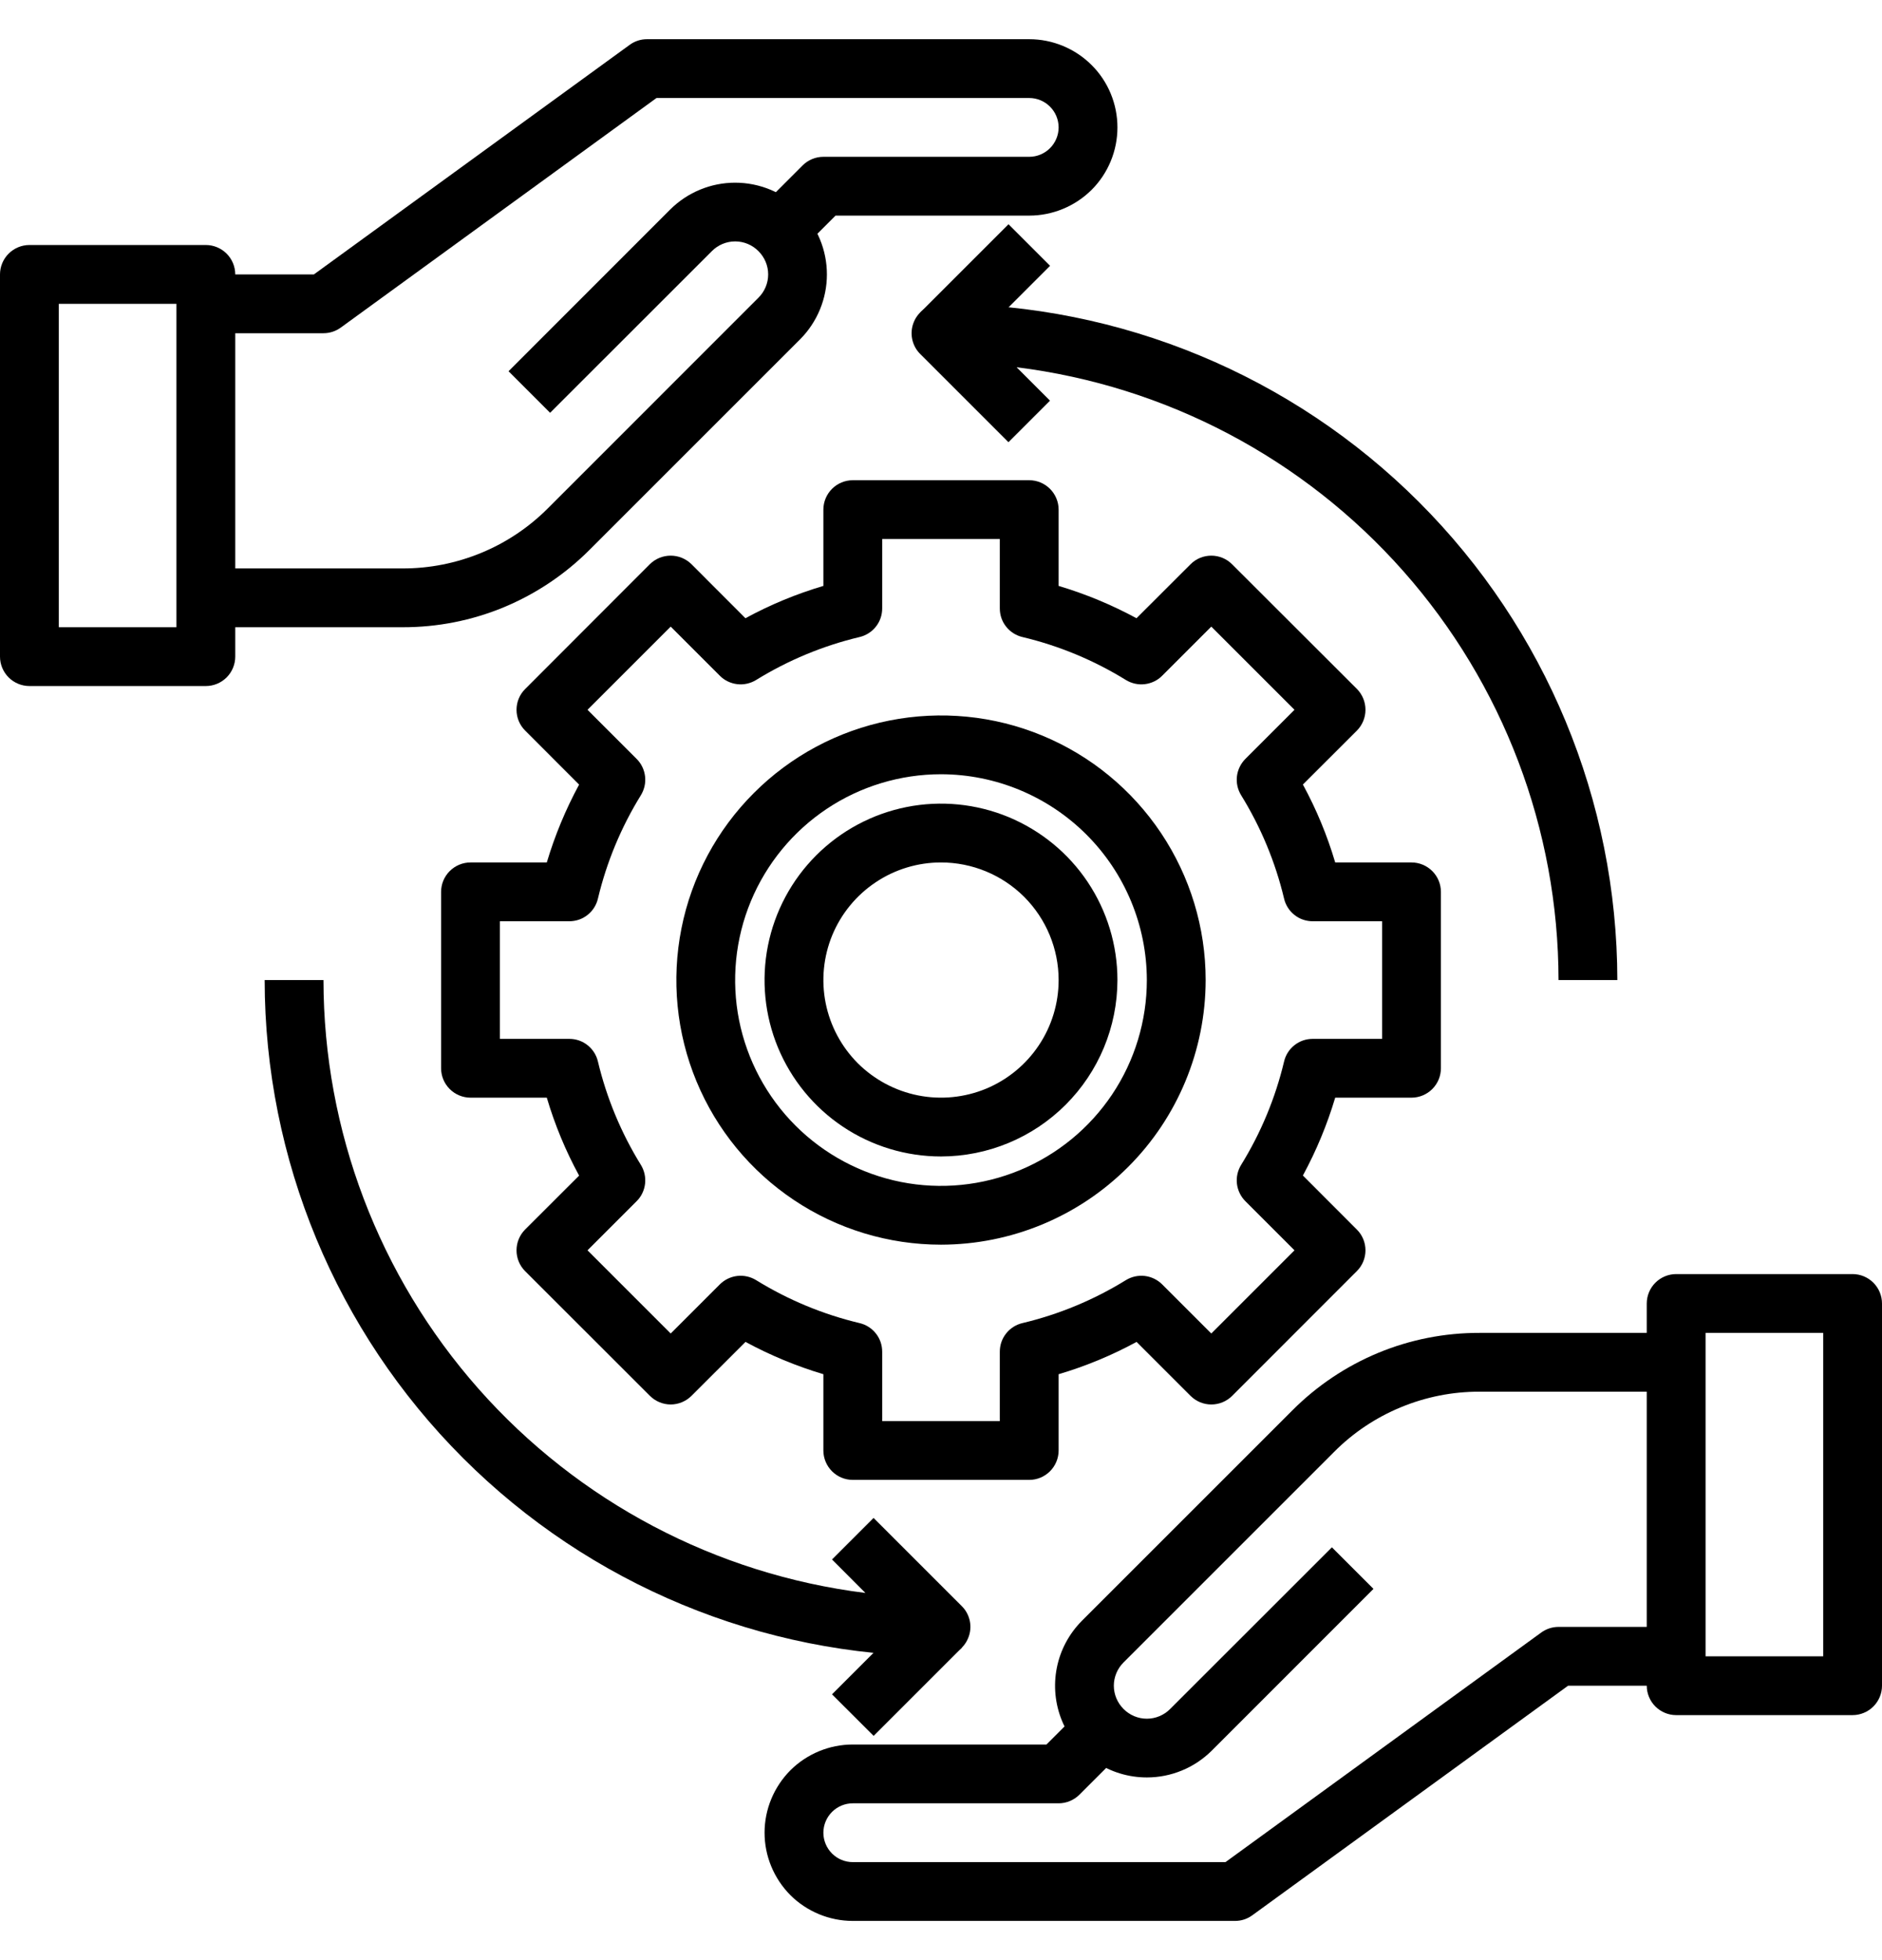
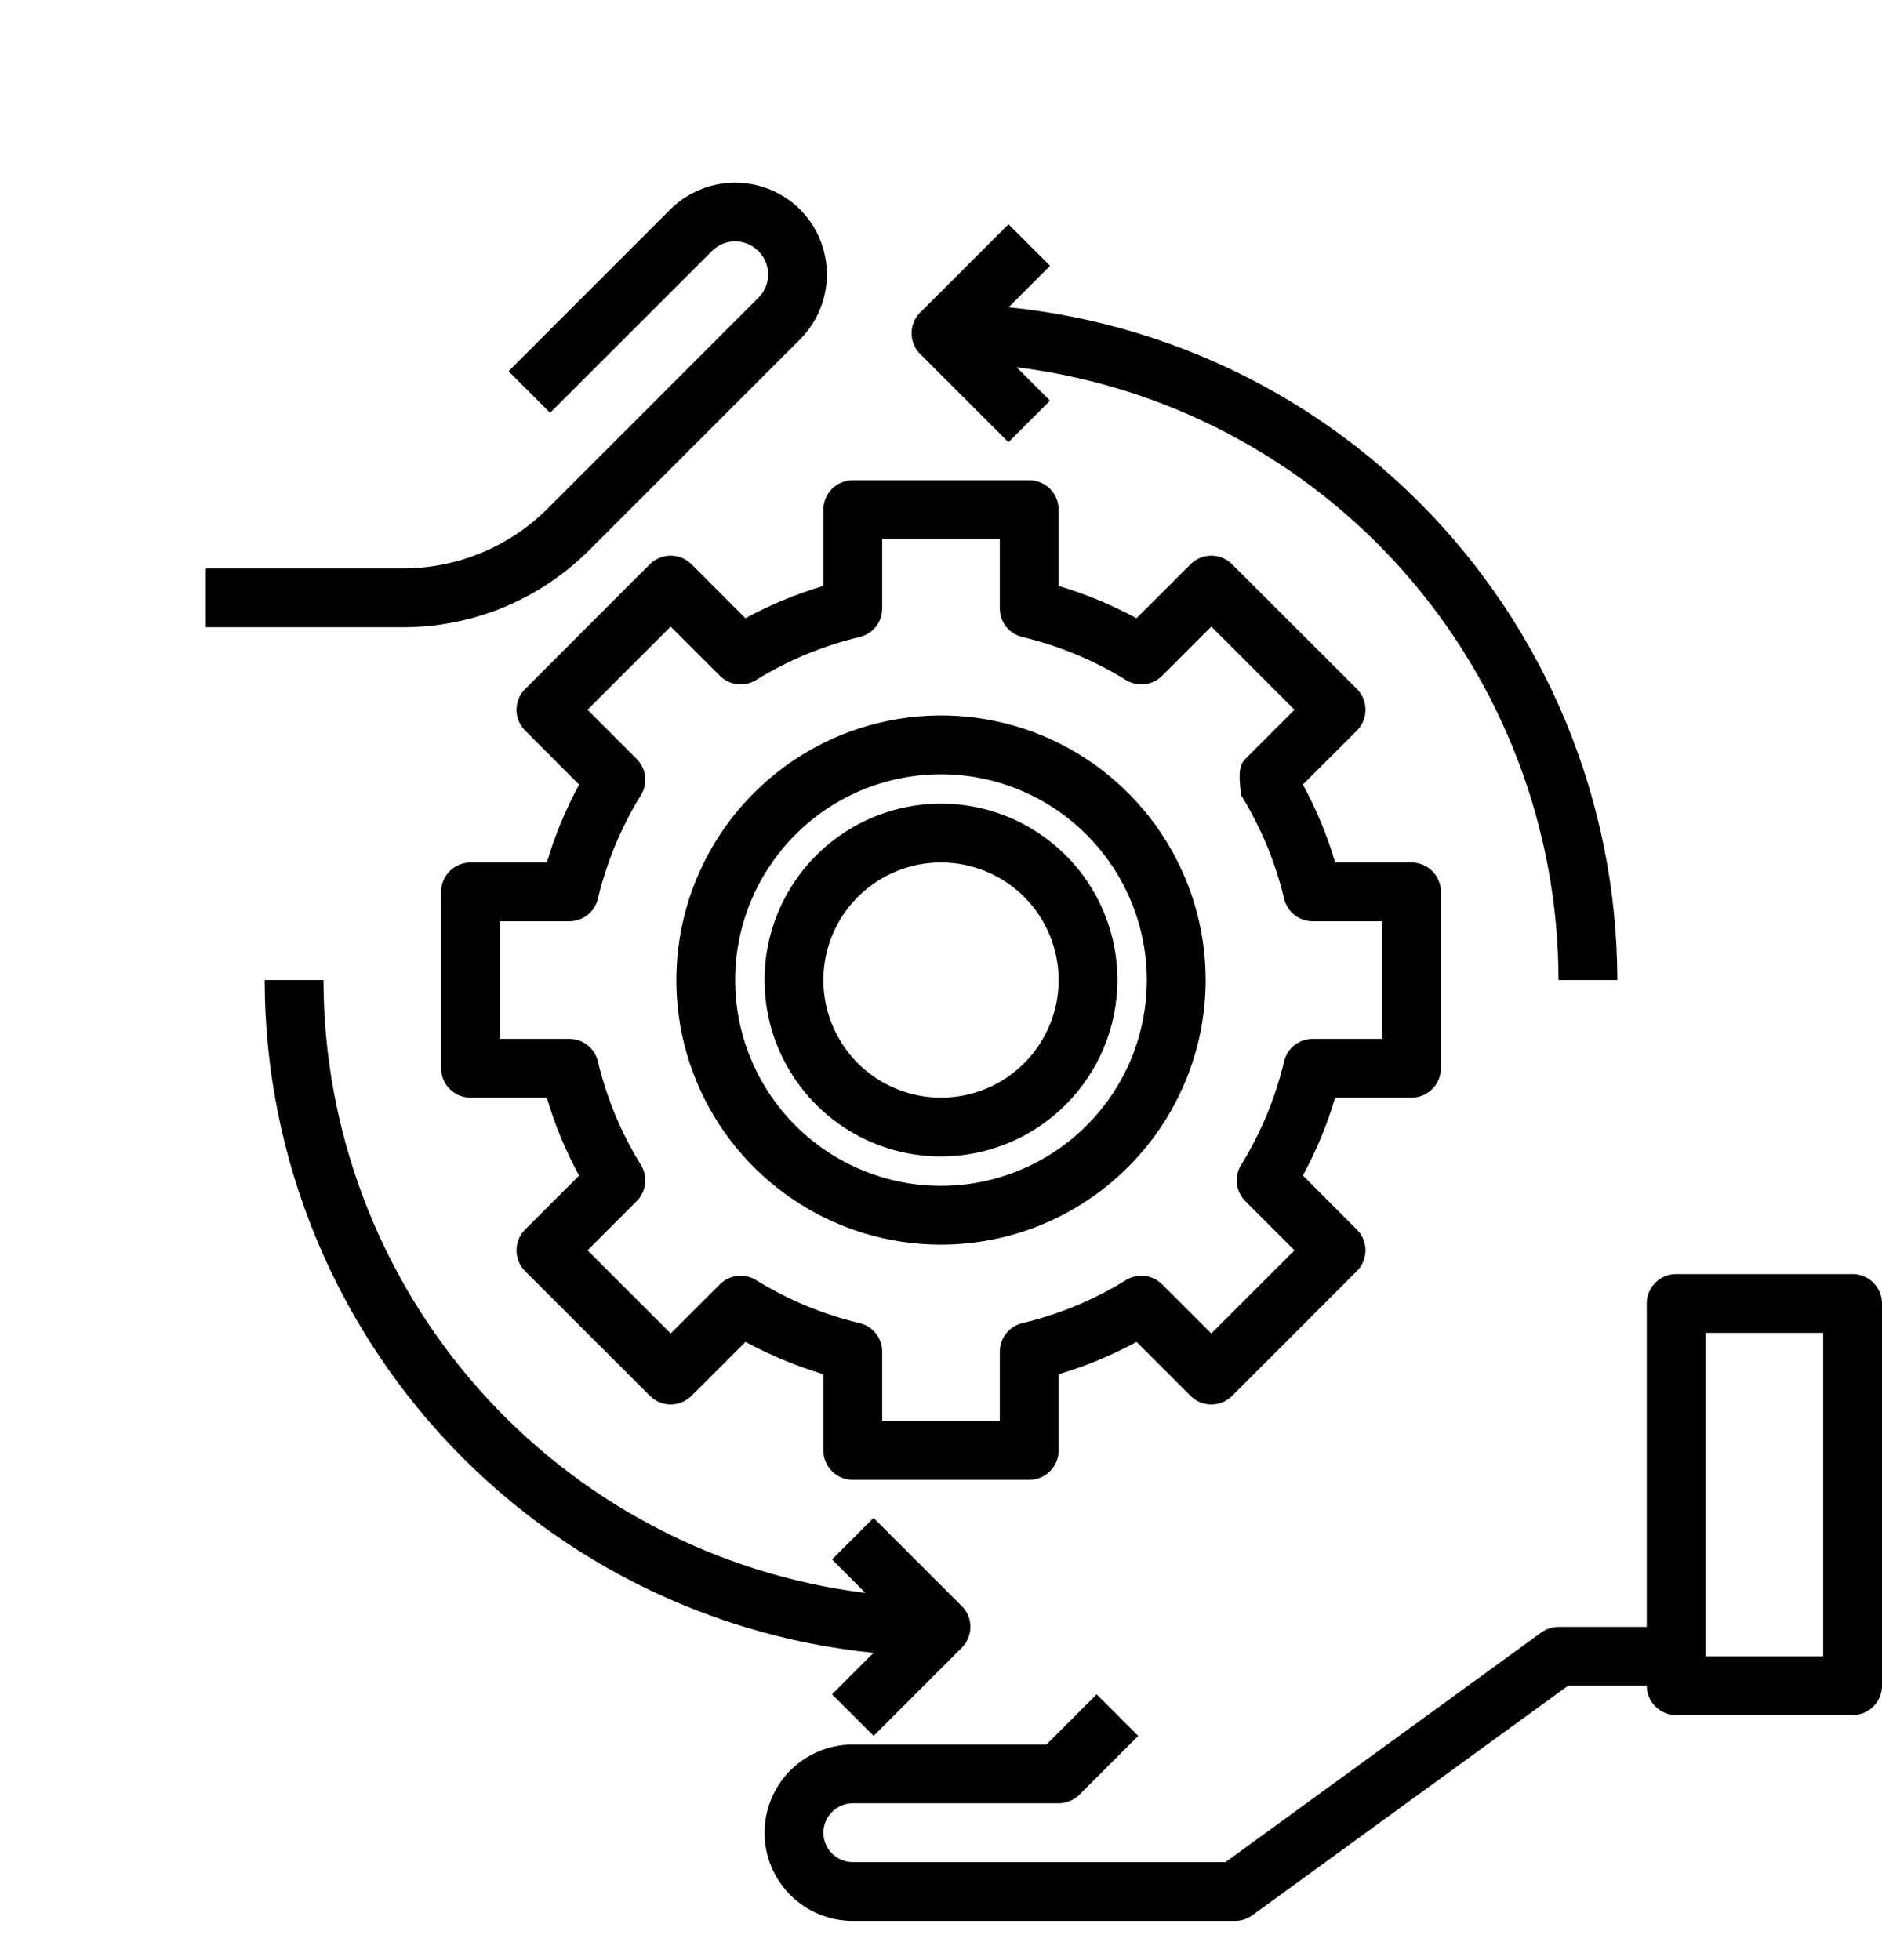
<svg xmlns="http://www.w3.org/2000/svg" width="24" height="25" viewBox="0 0 24 25" fill="none">
  <g id="Frame" clip-path="url(#clip0_1600_975)">
    <g id="Group">
      <g id="29-Help">
        <path id="Vector" d="M5.133 8H2.625V7.25H5.133C5.477 7.251 5.819 7.183 6.138 7.051C6.456 6.92 6.745 6.726 6.989 6.481L9.672 3.797C9.751 3.719 9.796 3.612 9.796 3.5C9.796 3.388 9.751 3.282 9.672 3.203C9.594 3.124 9.487 3.079 9.375 3.079C9.263 3.079 9.156 3.124 9.078 3.203L7.015 5.265L6.485 4.735L8.547 2.672C8.767 2.453 9.065 2.33 9.375 2.33C9.685 2.33 9.983 2.453 10.203 2.672C10.422 2.892 10.545 3.19 10.545 3.5C10.545 3.81 10.422 4.108 10.203 4.328L7.519 7.012C7.206 7.326 6.834 7.575 6.425 7.745C6.015 7.915 5.576 8.001 5.133 8Z" fill="black" />
-         <path id="Vector_2" d="M4.125 4.25H2.625V3.5H4.003L8.03 0.572C8.094 0.525 8.171 0.5 8.25 0.5H13.125C13.423 0.5 13.71 0.619 13.921 0.83C14.132 1.04 14.25 1.327 14.25 1.625C14.25 1.923 14.132 2.21 13.921 2.421C13.71 2.631 13.423 2.75 13.125 2.75H10.655L10.015 3.39L9.485 2.86L10.235 2.11C10.305 2.04 10.401 2 10.5 2H13.125C13.225 2 13.32 1.96 13.39 1.89C13.46 1.82 13.5 1.724 13.5 1.625C13.5 1.526 13.46 1.43 13.39 1.36C13.32 1.29 13.225 1.25 13.125 1.25H8.372L4.346 4.178C4.281 4.225 4.204 4.25 4.125 4.25Z" fill="black" />
-         <path id="Vector_3" d="M2.625 8.75H0.375C0.276 8.75 0.18 8.71 0.11 8.64C0.04 8.57 0 8.474 0 8.375V3.5C0 3.401 0.04 3.305 0.11 3.235C0.18 3.165 0.276 3.125 0.375 3.125H2.625C2.724 3.125 2.82 3.165 2.89 3.235C2.96 3.305 3 3.401 3 3.5V8.375C3 8.474 2.96 8.57 2.89 8.64C2.82 8.71 2.724 8.75 2.625 8.75ZM0.75 8H2.25V3.875H0.75V8ZM14.625 22.67C14.393 22.67 14.167 22.602 13.975 22.473C13.782 22.345 13.632 22.162 13.543 21.948C13.455 21.734 13.432 21.499 13.477 21.272C13.522 21.044 13.634 20.836 13.797 20.672L16.481 17.988C16.794 17.674 17.166 17.425 17.575 17.255C17.985 17.085 18.424 16.999 18.867 17H21.375V17.75H18.867C18.523 17.749 18.181 17.817 17.863 17.949C17.544 18.081 17.255 18.274 17.012 18.519L14.328 21.203C14.249 21.282 14.204 21.389 14.204 21.5C14.204 21.611 14.249 21.718 14.328 21.797C14.406 21.876 14.514 21.921 14.625 21.921C14.736 21.921 14.844 21.876 14.922 21.797L16.985 19.735L17.515 20.265L15.453 22.328C15.344 22.436 15.215 22.523 15.073 22.581C14.931 22.64 14.779 22.67 14.625 22.67Z" fill="black" />
        <path id="Vector_4" d="M15.75 24.5H10.875C10.577 24.5 10.29 24.381 10.079 24.171C9.869 23.959 9.75 23.673 9.75 23.375C9.75 23.077 9.869 22.791 10.079 22.579C10.29 22.369 10.577 22.25 10.875 22.25H13.345L13.985 21.61L14.515 22.14L13.765 22.89C13.695 22.96 13.599 23 13.5 23H10.875C10.775 23 10.68 23.04 10.61 23.11C10.54 23.18 10.5 23.276 10.5 23.375C10.5 23.474 10.54 23.57 10.61 23.64C10.68 23.71 10.775 23.75 10.875 23.75H15.628L19.654 20.822C19.719 20.775 19.796 20.75 19.875 20.75H21.375V21.5H19.997L15.97 24.428C15.906 24.475 15.829 24.5 15.75 24.5Z" fill="black" />
-         <path id="Vector_5" d="M23.625 21.875H21.375C21.276 21.875 21.18 21.835 21.11 21.765C21.04 21.695 21 21.599 21 21.5V16.625C21 16.526 21.04 16.43 21.11 16.36C21.18 16.29 21.276 16.25 21.375 16.25H23.625C23.724 16.25 23.82 16.29 23.89 16.36C23.96 16.43 24 16.526 24 16.625V21.5C24 21.599 23.96 21.695 23.89 21.765C23.82 21.835 23.724 21.875 23.625 21.875ZM21.75 21.125H23.25V17H21.75V21.125ZM13.125 18.875H10.875C10.775 18.875 10.68 18.835 10.61 18.765C10.54 18.695 10.5 18.599 10.5 18.5V17.527C10.155 17.424 9.823 17.286 9.507 17.115L8.818 17.803C8.748 17.873 8.652 17.913 8.553 17.913C8.454 17.913 8.358 17.873 8.288 17.803L6.696 16.212C6.626 16.142 6.587 16.047 6.587 15.947C6.587 15.848 6.626 15.753 6.696 15.682L7.385 14.994C7.213 14.678 7.075 14.345 6.973 14H6C5.901 14 5.805 13.96 5.735 13.89C5.665 13.82 5.625 13.725 5.625 13.625V11.375C5.625 11.275 5.665 11.18 5.735 11.11C5.805 11.04 5.901 11 6 11H6.973C7.076 10.655 7.214 10.323 7.385 10.007L6.697 9.318C6.626 9.248 6.587 9.152 6.587 9.053C6.587 8.954 6.626 8.858 6.697 8.788L8.287 7.196C8.358 7.126 8.453 7.087 8.553 7.087C8.652 7.087 8.747 7.126 8.818 7.196L9.506 7.885C9.822 7.713 10.155 7.575 10.5 7.473V6.5C10.5 6.401 10.54 6.305 10.61 6.235C10.68 6.165 10.775 6.125 10.875 6.125H13.125C13.225 6.125 13.32 6.165 13.39 6.235C13.46 6.305 13.5 6.401 13.5 6.5V7.473C13.845 7.576 14.177 7.714 14.493 7.885L15.182 7.197C15.252 7.126 15.348 7.087 15.447 7.087C15.546 7.087 15.642 7.126 15.712 7.197L17.304 8.787C17.374 8.858 17.413 8.953 17.413 9.053C17.413 9.152 17.374 9.247 17.304 9.318L16.615 10.006C16.787 10.322 16.925 10.655 17.027 11H18C18.099 11 18.195 11.04 18.265 11.11C18.335 11.18 18.375 11.275 18.375 11.375V13.625C18.375 13.725 18.335 13.82 18.265 13.89C18.195 13.96 18.099 14 18 14H17.027C16.924 14.345 16.786 14.677 16.615 14.993L17.303 15.682C17.374 15.752 17.413 15.848 17.413 15.947C17.413 16.046 17.374 16.142 17.303 16.212L15.713 17.803C15.642 17.874 15.547 17.913 15.447 17.913C15.348 17.913 15.253 17.874 15.182 17.803L14.494 17.115C14.178 17.287 13.845 17.425 13.5 17.527V18.5C13.5 18.599 13.46 18.695 13.39 18.765C13.32 18.835 13.225 18.875 13.125 18.875ZM11.25 18.125H12.75V17.24C12.75 17.155 12.778 17.073 12.831 17.007C12.883 16.941 12.957 16.894 13.039 16.875C13.505 16.764 13.95 16.579 14.358 16.327C14.43 16.283 14.515 16.264 14.599 16.274C14.682 16.284 14.761 16.322 14.82 16.381L15.447 17.008L16.508 15.947L15.881 15.32C15.822 15.261 15.784 15.182 15.774 15.099C15.764 15.015 15.783 14.93 15.827 14.858C16.079 14.45 16.264 14.005 16.375 13.539C16.394 13.457 16.441 13.383 16.507 13.331C16.573 13.278 16.655 13.25 16.74 13.25H17.625V11.75H16.74C16.655 11.75 16.573 11.722 16.507 11.669C16.441 11.617 16.394 11.543 16.375 11.461C16.264 10.995 16.079 10.55 15.827 10.142C15.783 10.07 15.764 9.985 15.774 9.901C15.784 9.818 15.822 9.739 15.881 9.68L16.508 9.053L15.447 7.992L14.82 8.619C14.761 8.679 14.682 8.716 14.599 8.726C14.515 8.736 14.43 8.717 14.358 8.673C13.95 8.421 13.505 8.236 13.039 8.125C12.957 8.106 12.883 8.059 12.831 7.993C12.778 7.927 12.75 7.845 12.75 7.76V6.875H11.25V7.76C11.25 7.845 11.222 7.927 11.169 7.993C11.117 8.059 11.043 8.106 10.961 8.125C10.495 8.236 10.05 8.421 9.642 8.673C9.57 8.717 9.485 8.736 9.401 8.726C9.318 8.716 9.239 8.679 9.18 8.619L8.553 7.992L7.492 9.053L8.119 9.68C8.179 9.739 8.216 9.818 8.226 9.901C8.236 9.985 8.217 10.07 8.173 10.142C7.921 10.55 7.736 10.995 7.625 11.461C7.606 11.543 7.559 11.617 7.493 11.669C7.427 11.722 7.345 11.75 7.26 11.75H6.375V13.25H7.26C7.345 13.25 7.427 13.278 7.493 13.331C7.559 13.383 7.606 13.457 7.625 13.539C7.736 14.005 7.921 14.45 8.173 14.858C8.217 14.93 8.236 15.015 8.226 15.099C8.216 15.182 8.179 15.261 8.119 15.32L7.492 15.947L8.553 17.008L9.18 16.381C9.239 16.322 9.318 16.284 9.401 16.274C9.485 16.264 9.57 16.283 9.642 16.327C10.05 16.579 10.495 16.764 10.961 16.875C11.043 16.894 11.117 16.941 11.169 17.007C11.222 17.073 11.25 17.155 11.25 17.24V18.125Z" fill="black" />
+         <path id="Vector_5" d="M23.625 21.875H21.375C21.276 21.875 21.18 21.835 21.11 21.765C21.04 21.695 21 21.599 21 21.5V16.625C21 16.526 21.04 16.43 21.11 16.36C21.18 16.29 21.276 16.25 21.375 16.25H23.625C23.724 16.25 23.82 16.29 23.89 16.36C23.96 16.43 24 16.526 24 16.625V21.5C24 21.599 23.96 21.695 23.89 21.765C23.82 21.835 23.724 21.875 23.625 21.875ZM21.75 21.125H23.25V17H21.75V21.125ZM13.125 18.875H10.875C10.775 18.875 10.68 18.835 10.61 18.765C10.54 18.695 10.5 18.599 10.5 18.5V17.527C10.155 17.424 9.823 17.286 9.507 17.115L8.818 17.803C8.748 17.873 8.652 17.913 8.553 17.913C8.454 17.913 8.358 17.873 8.288 17.803L6.696 16.212C6.626 16.142 6.587 16.047 6.587 15.947C6.587 15.848 6.626 15.753 6.696 15.682L7.385 14.994C7.213 14.678 7.075 14.345 6.973 14H6C5.901 14 5.805 13.96 5.735 13.89C5.665 13.82 5.625 13.725 5.625 13.625V11.375C5.625 11.275 5.665 11.18 5.735 11.11C5.805 11.04 5.901 11 6 11H6.973C7.076 10.655 7.214 10.323 7.385 10.007L6.697 9.318C6.626 9.248 6.587 9.152 6.587 9.053C6.587 8.954 6.626 8.858 6.697 8.788L8.287 7.196C8.358 7.126 8.453 7.087 8.553 7.087C8.652 7.087 8.747 7.126 8.818 7.196L9.506 7.885C9.822 7.713 10.155 7.575 10.5 7.473V6.5C10.5 6.401 10.54 6.305 10.61 6.235C10.68 6.165 10.775 6.125 10.875 6.125H13.125C13.225 6.125 13.32 6.165 13.39 6.235C13.46 6.305 13.5 6.401 13.5 6.5V7.473C13.845 7.576 14.177 7.714 14.493 7.885L15.182 7.197C15.252 7.126 15.348 7.087 15.447 7.087C15.546 7.087 15.642 7.126 15.712 7.197L17.304 8.787C17.374 8.858 17.413 8.953 17.413 9.053C17.413 9.152 17.374 9.247 17.304 9.318L16.615 10.006C16.787 10.322 16.925 10.655 17.027 11H18C18.099 11 18.195 11.04 18.265 11.11C18.335 11.18 18.375 11.275 18.375 11.375V13.625C18.375 13.725 18.335 13.82 18.265 13.89C18.195 13.96 18.099 14 18 14H17.027C16.924 14.345 16.786 14.677 16.615 14.993L17.303 15.682C17.374 15.752 17.413 15.848 17.413 15.947C17.413 16.046 17.374 16.142 17.303 16.212L15.713 17.803C15.642 17.874 15.547 17.913 15.447 17.913C15.348 17.913 15.253 17.874 15.182 17.803L14.494 17.115C14.178 17.287 13.845 17.425 13.5 17.527V18.5C13.5 18.599 13.46 18.695 13.39 18.765C13.32 18.835 13.225 18.875 13.125 18.875ZM11.25 18.125H12.75V17.24C12.75 17.155 12.778 17.073 12.831 17.007C12.883 16.941 12.957 16.894 13.039 16.875C13.505 16.764 13.95 16.579 14.358 16.327C14.43 16.283 14.515 16.264 14.599 16.274C14.682 16.284 14.761 16.322 14.82 16.381L15.447 17.008L16.508 15.947L15.881 15.32C15.822 15.261 15.784 15.182 15.774 15.099C15.764 15.015 15.783 14.93 15.827 14.858C16.079 14.45 16.264 14.005 16.375 13.539C16.394 13.457 16.441 13.383 16.507 13.331C16.573 13.278 16.655 13.25 16.74 13.25H17.625V11.75H16.74C16.655 11.75 16.573 11.722 16.507 11.669C16.441 11.617 16.394 11.543 16.375 11.461C16.264 10.995 16.079 10.55 15.827 10.142C15.784 9.818 15.822 9.739 15.881 9.68L16.508 9.053L15.447 7.992L14.82 8.619C14.761 8.679 14.682 8.716 14.599 8.726C14.515 8.736 14.43 8.717 14.358 8.673C13.95 8.421 13.505 8.236 13.039 8.125C12.957 8.106 12.883 8.059 12.831 7.993C12.778 7.927 12.75 7.845 12.75 7.76V6.875H11.25V7.76C11.25 7.845 11.222 7.927 11.169 7.993C11.117 8.059 11.043 8.106 10.961 8.125C10.495 8.236 10.05 8.421 9.642 8.673C9.57 8.717 9.485 8.736 9.401 8.726C9.318 8.716 9.239 8.679 9.18 8.619L8.553 7.992L7.492 9.053L8.119 9.68C8.179 9.739 8.216 9.818 8.226 9.901C8.236 9.985 8.217 10.07 8.173 10.142C7.921 10.55 7.736 10.995 7.625 11.461C7.606 11.543 7.559 11.617 7.493 11.669C7.427 11.722 7.345 11.75 7.26 11.75H6.375V13.25H7.26C7.345 13.25 7.427 13.278 7.493 13.331C7.559 13.383 7.606 13.457 7.625 13.539C7.736 14.005 7.921 14.45 8.173 14.858C8.217 14.93 8.236 15.015 8.226 15.099C8.216 15.182 8.179 15.261 8.119 15.32L7.492 15.947L8.553 17.008L9.18 16.381C9.239 16.322 9.318 16.284 9.401 16.274C9.485 16.264 9.57 16.283 9.642 16.327C10.05 16.579 10.495 16.764 10.961 16.875C11.043 16.894 11.117 16.941 11.169 17.007C11.222 17.073 11.25 17.155 11.25 17.24V18.125Z" fill="black" />
        <path id="Vector_6" d="M12 15.875C11.332 15.875 10.68 15.677 10.125 15.306C9.57 14.935 9.137 14.408 8.882 13.792C8.626 13.175 8.56 12.496 8.69 11.842C8.82 11.187 9.142 10.585 9.614 10.114C10.085 9.642 10.687 9.32 11.342 9.19C11.996 9.06 12.675 9.126 13.292 9.382C13.908 9.637 14.435 10.07 14.806 10.625C15.177 11.18 15.375 11.832 15.375 12.5C15.374 13.395 15.018 14.253 14.385 14.885C13.753 15.518 12.895 15.874 12 15.875ZM12 9.875C11.481 9.875 10.973 10.029 10.542 10.317C10.11 10.606 9.774 11.016 9.575 11.495C9.376 11.975 9.324 12.503 9.425 13.012C9.527 13.521 9.777 13.989 10.144 14.356C10.511 14.723 10.979 14.973 11.488 15.075C11.997 15.176 12.525 15.124 13.005 14.925C13.484 14.726 13.894 14.39 14.183 13.958C14.471 13.527 14.625 13.019 14.625 12.5C14.624 11.804 14.347 11.137 13.855 10.645C13.363 10.153 12.696 9.876 12 9.875Z" fill="black" />
        <path id="Vector_7" d="M12 14.75C11.555 14.75 11.12 14.618 10.75 14.371C10.38 14.124 10.092 13.772 9.921 13.361C9.751 12.95 9.706 12.498 9.793 12.061C9.88 11.625 10.094 11.224 10.409 10.909C10.724 10.594 11.125 10.38 11.561 10.293C11.998 10.206 12.45 10.251 12.861 10.421C13.272 10.592 13.624 10.88 13.871 11.25C14.118 11.62 14.25 12.055 14.25 12.5C14.249 13.097 14.012 13.668 13.59 14.09C13.168 14.512 12.597 14.749 12 14.75ZM12 11C11.703 11 11.413 11.088 11.167 11.253C10.92 11.418 10.728 11.652 10.614 11.926C10.501 12.2 10.471 12.502 10.529 12.793C10.587 13.084 10.73 13.351 10.939 13.561C11.149 13.77 11.416 13.913 11.707 13.971C11.998 14.029 12.3 13.999 12.574 13.886C12.848 13.772 13.082 13.58 13.247 13.333C13.412 13.087 13.5 12.797 13.5 12.5C13.5 12.102 13.342 11.721 13.061 11.439C12.779 11.158 12.398 11 12 11ZM20.625 12.5H19.875C19.873 10.579 19.169 8.725 17.897 7.286C16.624 5.846 14.87 4.921 12.964 4.684L13.39 5.11L12.86 5.64L11.735 4.515C11.682 4.463 11.647 4.396 11.632 4.323C11.618 4.25 11.625 4.175 11.654 4.106C11.682 4.038 11.73 3.979 11.792 3.938C11.853 3.897 11.926 3.875 12 3.875C14.287 3.877 16.479 4.787 18.096 6.404C19.713 8.021 20.622 10.213 20.625 12.5ZM12 21.125C9.713 21.122 7.521 20.213 5.904 18.596C4.287 16.979 3.377 14.787 3.375 12.5H4.125C4.127 14.421 4.831 16.275 6.103 17.714C7.376 19.154 9.13 20.079 11.036 20.317L10.61 19.89L11.14 19.36L12.265 20.485C12.318 20.537 12.353 20.604 12.368 20.677C12.382 20.75 12.375 20.825 12.346 20.893C12.318 20.962 12.27 21.021 12.208 21.062C12.147 21.103 12.074 21.125 12 21.125Z" fill="black" />
        <path id="Vector_8" d="M10.61 21.61L11.735 20.485L12.266 21.015L11.141 22.14L10.61 21.61ZM11.736 3.985L12.861 2.86L13.391 3.39L12.266 4.515L11.736 3.985Z" fill="black" />
      </g>
    </g>
  </g>
  <defs>
    <clipPath id="clip0_1600_975">
      <rect width="24" height="24" fill="white" transform="translate(0 0.5)" />
    </clipPath>
  </defs>
</svg>